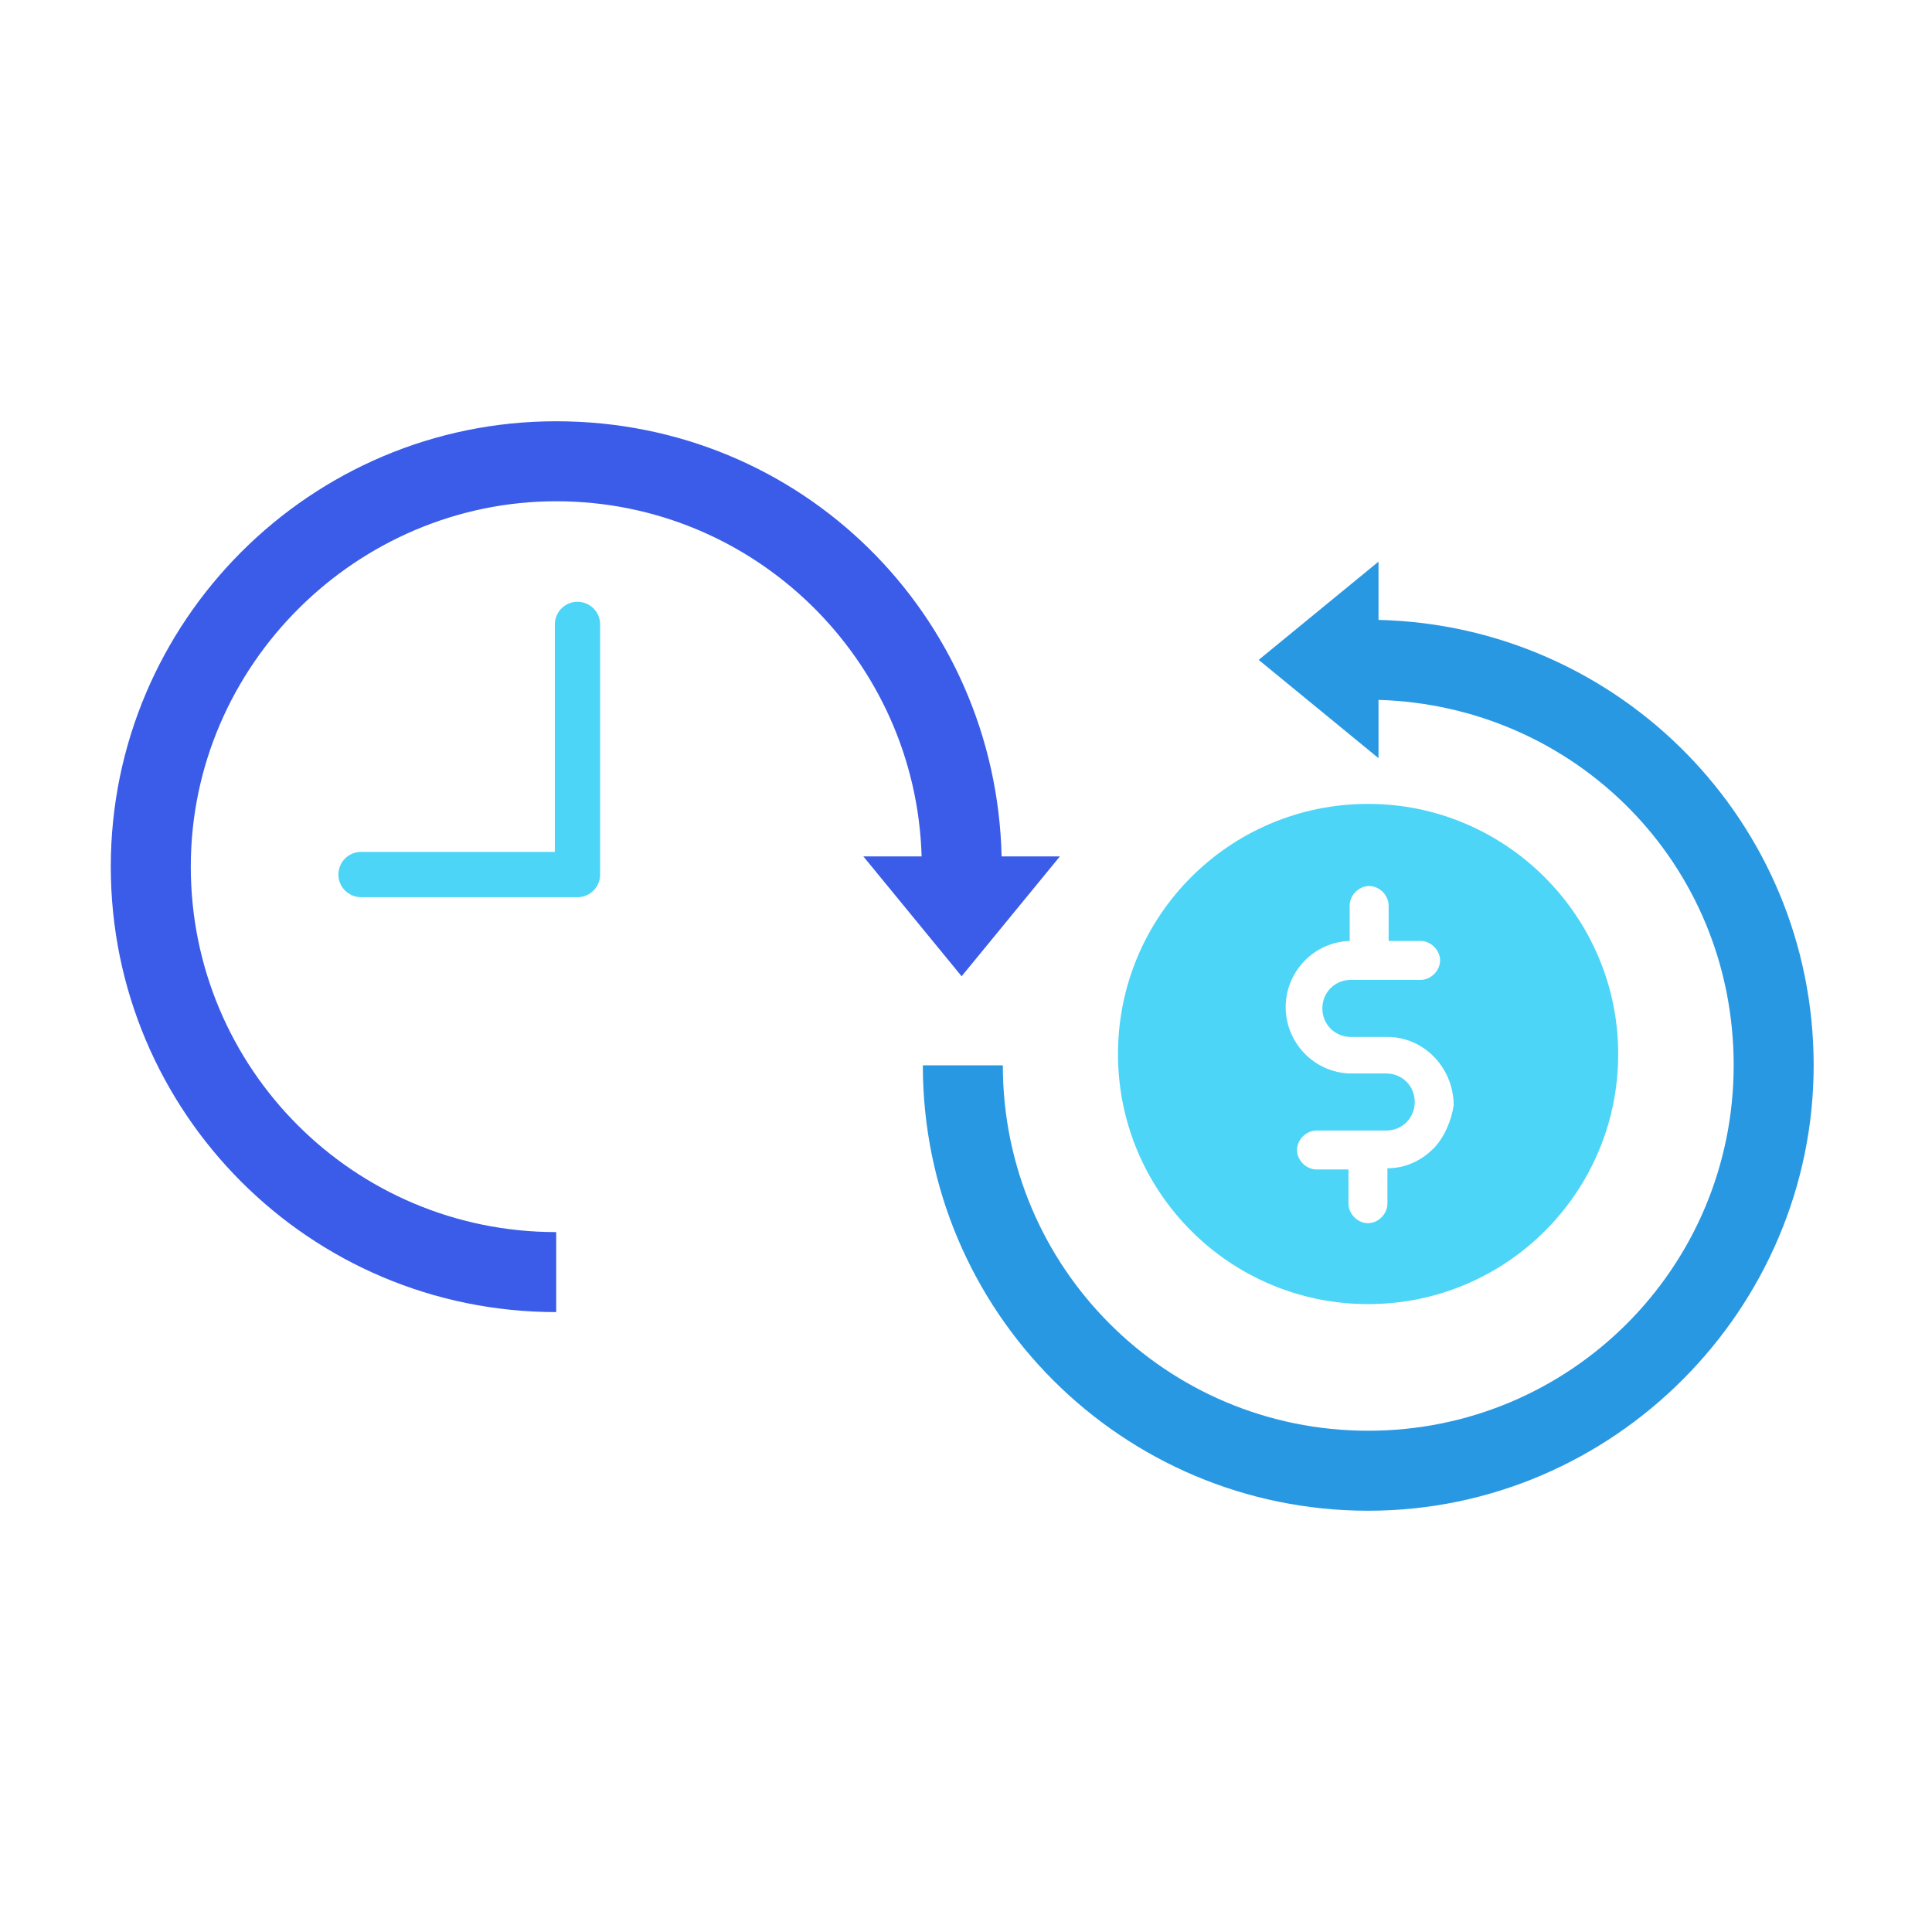
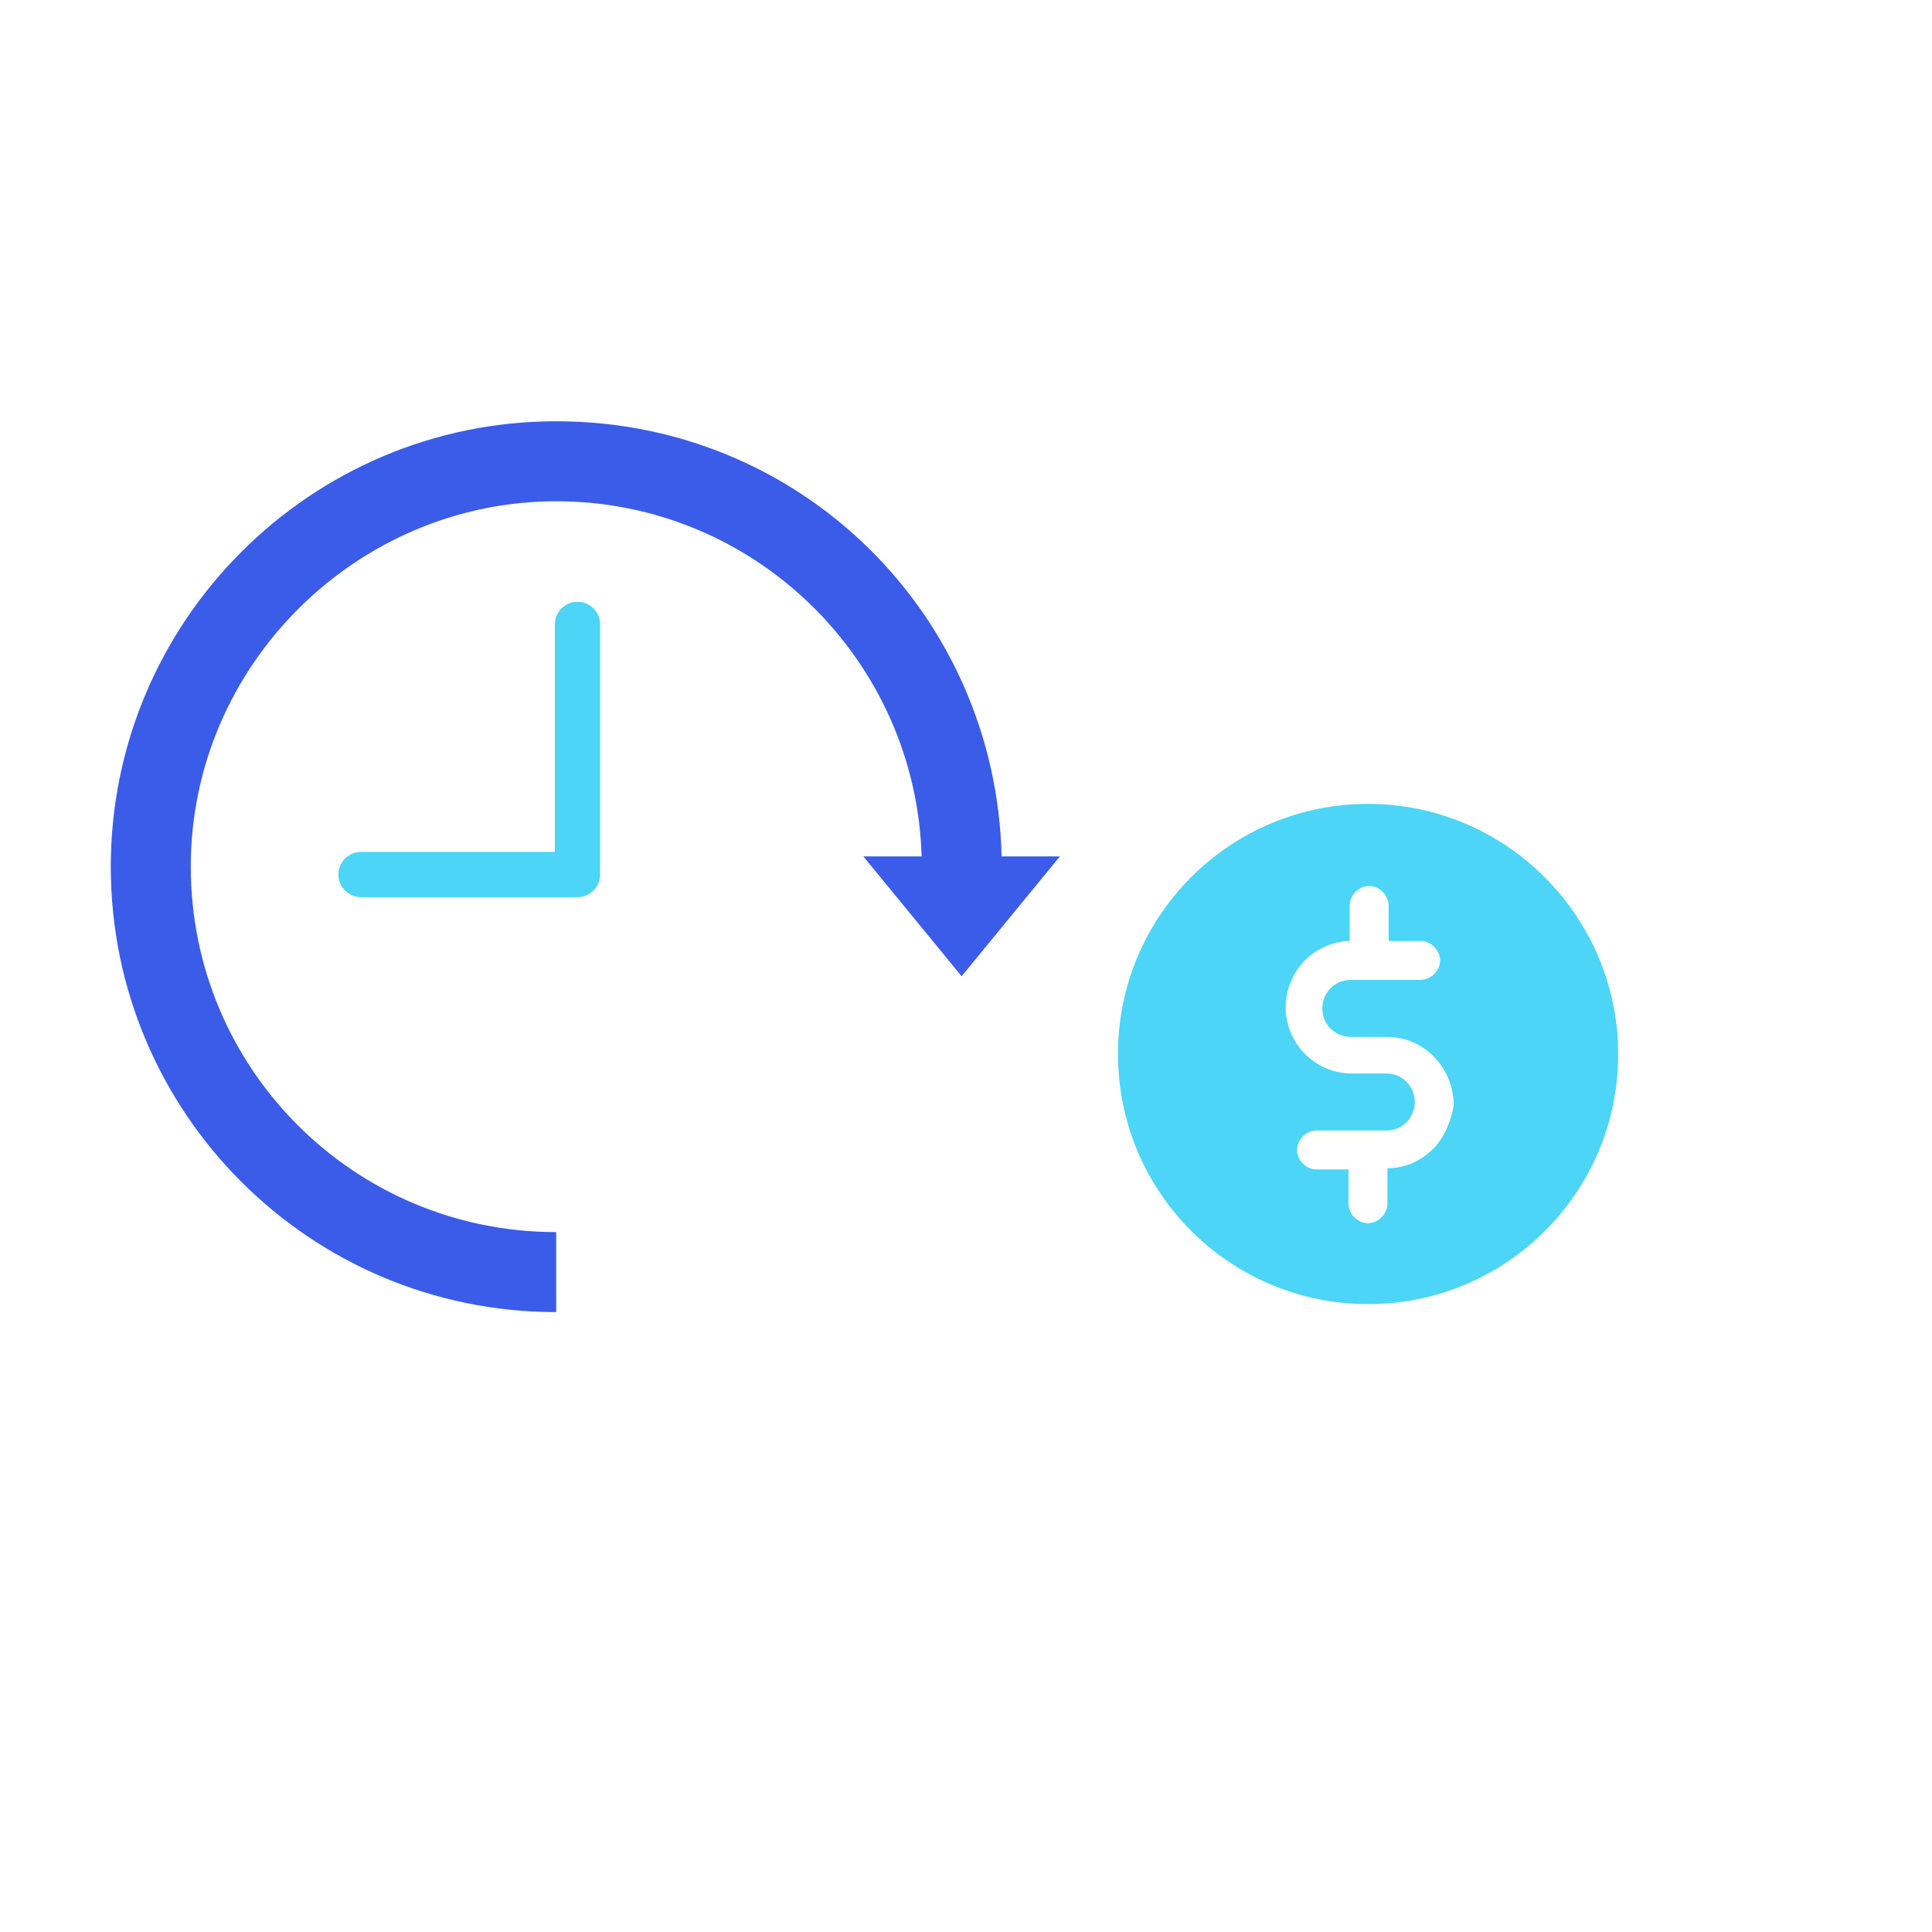
<svg xmlns="http://www.w3.org/2000/svg" id="a" data-name="Layer 1" viewBox="0 0 128 128">
  <path d="m7.34,57.42c0-16.27,13.24-29.51,29.51-29.51s29.13,12.86,29.51,28.83h3.86l-6.51,7.94-6.51-7.94h3.86c-.38-13.01-11.05-23.53-24.21-23.53s-24.21,10.82-24.21,24.21,10.82,24.21,24.21,24.21v5.3c-16.34,0-29.51-13.24-29.51-29.51Z" style="fill: #3a5ce9;" />
-   <path d="m61.14,70.58h5.3c0,13.39,10.82,24.21,24.21,24.21s24.21-10.82,24.21-24.21-10.52-23.83-23.53-24.21v3.86l-7.94-6.51,7.94-6.51v3.86c15.96.38,28.83,13.39,28.83,29.51s-13.24,29.51-29.51,29.51-29.51-13.17-29.51-29.51Z" style="fill: #2998e3;" />
  <path d="m90.64,53.26c-9.16,0-16.57,7.41-16.57,16.57s7.41,16.57,16.57,16.57,16.57-7.41,16.57-16.57h0c0-9.08-7.41-16.57-16.57-16.57Zm4.31,22.85c-.83.83-1.89,1.29-3.03,1.29v2.35c0,.68-.61,1.29-1.29,1.29s-1.29-.61-1.29-1.29v-2.27h-2.12c-.68,0-1.29-.61-1.29-1.29s.61-1.29,1.29-1.29h4.62c1.06,0,1.89-.83,1.89-1.89s-.83-1.89-1.89-1.89h-2.42c-2.42-.08-4.31-2.12-4.24-4.54.08-2.27,1.89-4.16,4.24-4.24v-2.35c0-.68.61-1.29,1.29-1.29s1.29.61,1.29,1.29v2.35h2.12c.68,0,1.29.61,1.29,1.29s-.61,1.29-1.29,1.29h-4.62c-1.06,0-1.89.83-1.89,1.89s.83,1.89,1.89,1.89h2.42c2.42,0,4.39,2.04,4.39,4.54-.15.98-.61,2.12-1.36,2.88h0Z" style="fill: #4cd5f7;" />
  <polyline points="23.92 57.94 38.26 57.94 38.26 41.37" style="fill: none; stroke: #4cd5f7; stroke-linecap: round; stroke-linejoin: round; stroke-width: 3px;" />
</svg>